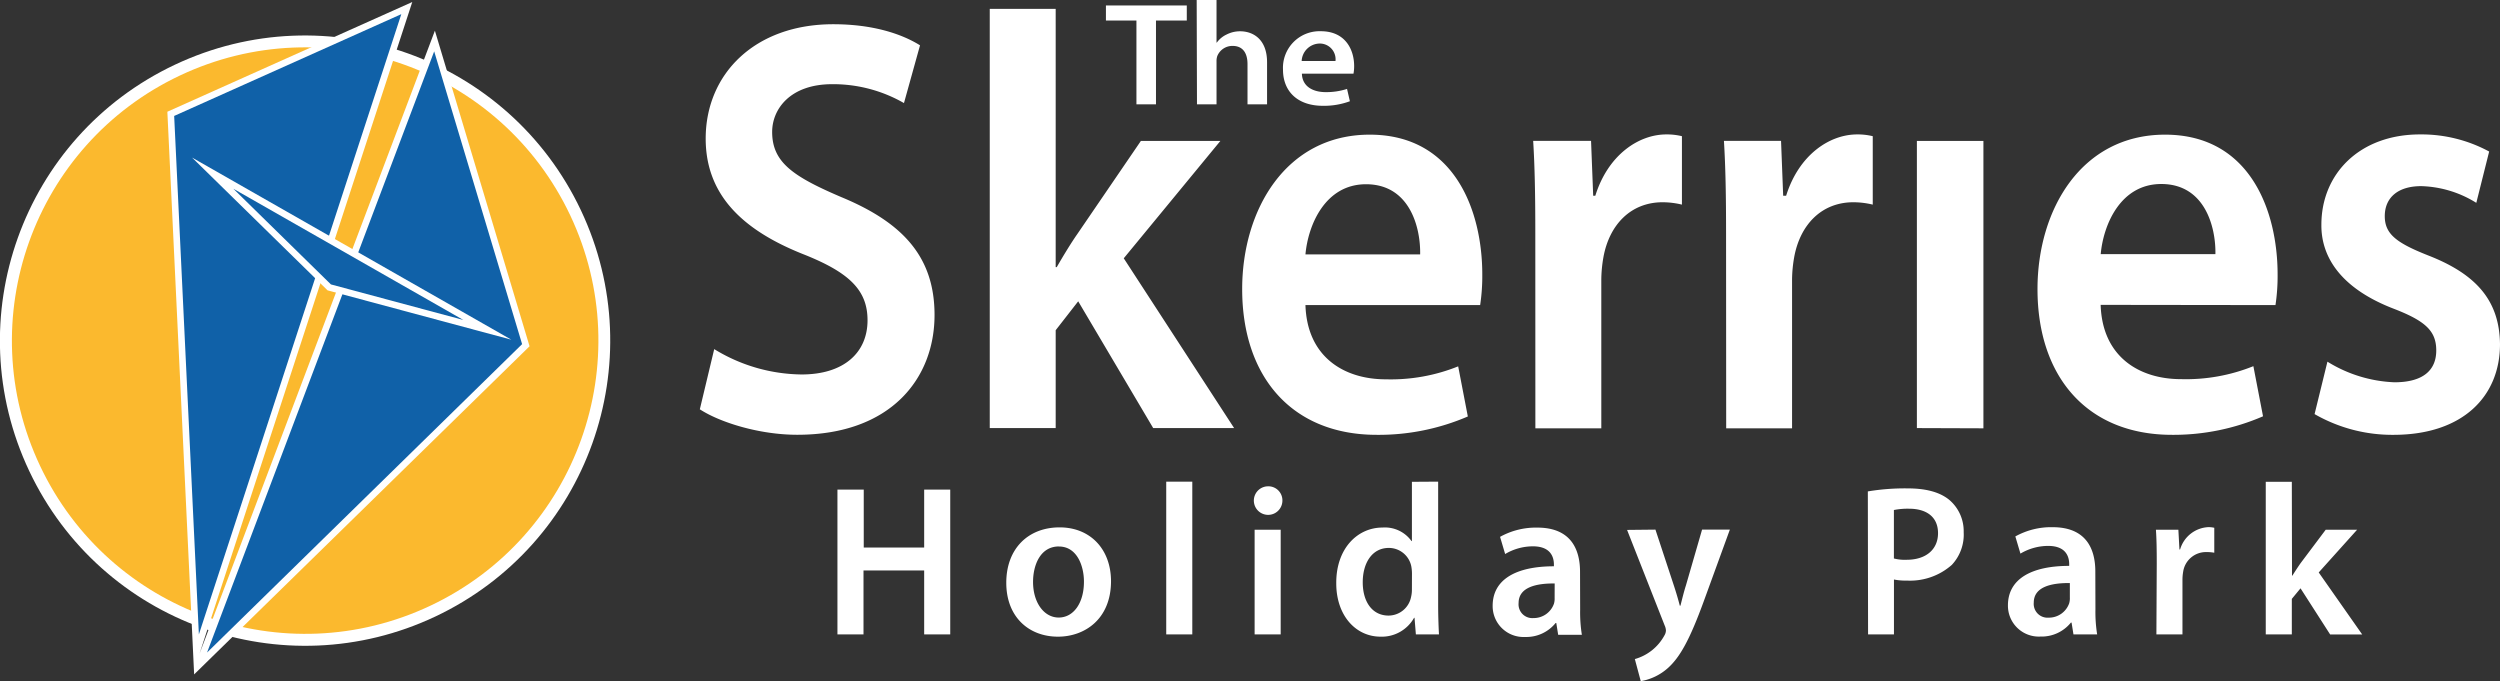
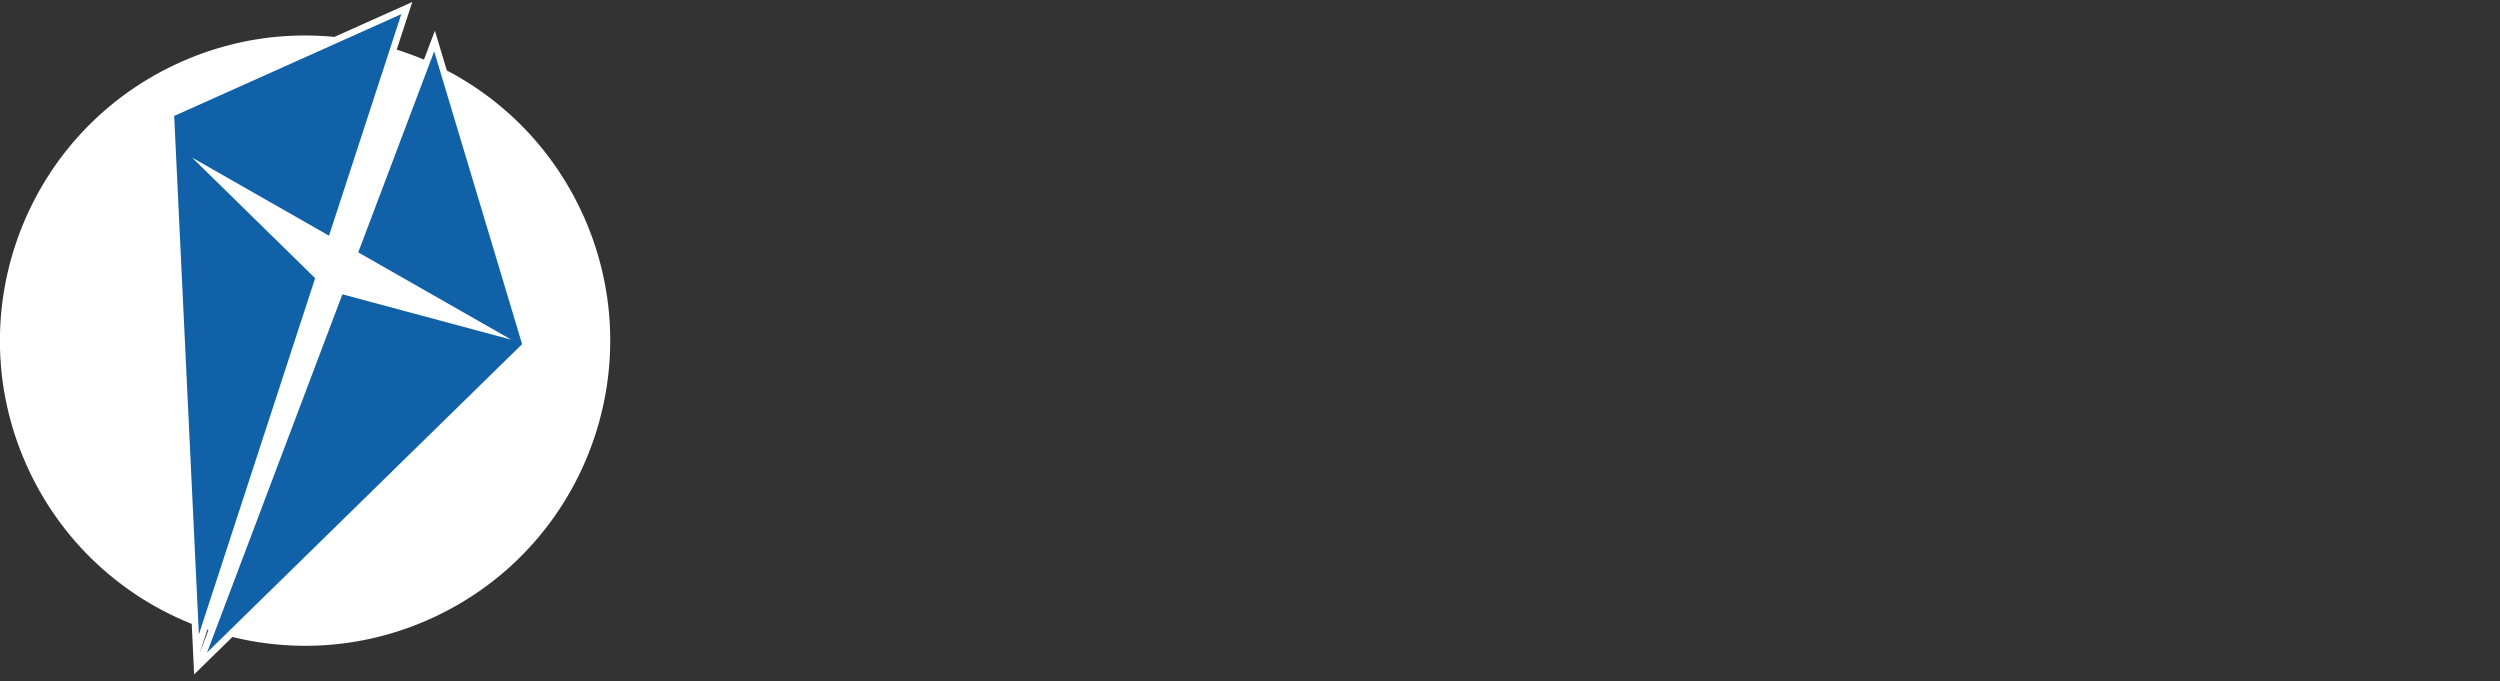
<svg xmlns="http://www.w3.org/2000/svg" id="Layer_1" data-name="Layer 1" viewBox="0 0 422 115">
  <rect x="0" y="0" width="422" height="115" fill="#333333" stroke="none" />
  <defs>
    <style>.cls-1,.cls-3{fill:#fff;}.cls-2{fill:#fbb92e;}.cls-3,.cls-4{fill-rule:evenodd;}.cls-4{fill:#1061a8;}</style>
  </defs>
  <title>skerries-logo-nav</title>
  <circle class="cls-1" cx="52.5" cy="58.41" r="51.5" transform="translate(-20.93 27.13) rotate(-25.3)" />
-   <circle class="cls-2" cx="52.51" cy="58.41" r="49.49" transform="translate(-20.93 27.14) rotate(-25.31)" />
  <polygon class="cls-3" points="32.77 113.84 28.25 18.86 69.59 0.34 33.68 110.34 73.41 5.18 89.39 58.45 32.77 113.84" />
  <path class="cls-4" d="M35.95,111.06,89.13,59,74.29,9.58ZM34.57,108,30.4,20.48,68.74,3.3Z" transform="translate(-1 -0.91)" />
  <polygon class="cls-3" points="32.42 26.6 86.31 57.34 55.29 49.01 32.42 26.6" />
-   <polygon class="cls-4" points="39.39 31.86 55.86 48.01 78.21 54.01 39.39 31.86" />
-   <path class="cls-1" d="M119.13,70c3.35,2.19,10,4.3,16.46,4.3,15.74,0,23.16-9.47,23.16-20.22,0-9.65-5.16-15.52-15.74-19.9-8.14-3.48-11.67-5.87-11.67-11,0-3.88,3.07-8.06,10.13-8.06a24,24,0,0,1,12.12,3.19l2.71-9.75C153.14,6.59,148.26,5,141.65,5c-13.21,0-21.53,8.36-21.53,19.31,0,9.65,6.43,15.52,16.47,19.51,7.78,3.08,10.85,6.07,10.85,11.15,0,5.47-4,9.15-11.13,9.15a28.7,28.7,0,0,1-14.75-4.28ZM179.2,2.41H168.07V73.17H179.2V56.65l3.8-4.88,12.66,21.4h13.66L190.69,44.51,207,24.7H193.58L182.91,40.33c-1.18,1.69-2.44,3.78-3.53,5.67h-.18Zm71.65,50a33,33,0,0,0,.36-5.18c0-10.65-4.61-23.59-19-23.59-14.11,0-21.53,12.64-21.53,26.07,0,14.83,8.42,24.6,22.71,24.6a38,38,0,0,0,15.38-3.1l-1.63-8.46a30.45,30.45,0,0,1-12.21,2.19c-7.06,0-13.3-3.78-13.57-12.54Zm-29.49-8.56c.45-5,3.35-11.84,10.22-11.84,7.42,0,9.23,7.36,9.14,11.84Zm38.81,29.36h11.13V48.09a23,23,0,0,1,.36-3.78c1-5.47,4.61-9.26,10-9.26a14.07,14.07,0,0,1,3.25.4V23.9a10.62,10.62,0,0,0-2.62-.3c-4.71,0-9.86,3.48-12,10.35h-.36l-.36-9.26H259.8c.27,4.38.36,9.06.36,15.63Zm32.21,0H303.5V48.09a23,23,0,0,1,.36-3.78c1-5.47,4.61-9.26,10-9.26a14.1,14.1,0,0,1,3.26.4V23.9a10.64,10.64,0,0,0-2.62-.3c-4.71,0-9.86,3.48-12,10.35H302l-.36-9.26H292c.27,4.38.36,9.06.36,15.63Zm43.42,0V24.7H324.57V73.17Zm49.3-20.8a33,33,0,0,0,.36-5.18c0-10.65-4.61-23.59-19-23.59-14.12,0-21.53,12.64-21.53,26.07,0,14.83,8.41,24.6,22.71,24.6A38,38,0,0,0,383,71.18l-1.63-8.46a30.44,30.44,0,0,1-12.21,2.19c-7.06,0-13.3-3.78-13.57-12.54ZM355.6,43.81c.45-5,3.35-11.84,10.22-11.84,7.42,0,9.23,7.36,9.14,11.84Zm36.1,27a26.33,26.33,0,0,0,13.39,3.5C416.76,74.28,423,67.79,423,59c-.09-7.17-3.8-11.64-11.76-14.83-5.61-2.19-7.69-3.68-7.69-6.77s2.17-5.07,6.15-5.07A18.46,18.46,0,0,1,419,35.15l2.17-8.66a24,24,0,0,0-11.67-2.89c-10.22,0-16.65,6.67-16.65,15.23C392.79,44.51,396.4,49.68,405,53c5.43,2.09,7.24,3.78,7.24,7.07s-2.17,5.37-7.06,5.37a23.16,23.16,0,0,1-11.31-3.48Z" transform="translate(-1 -0.91)" />
-   <path class="cls-1" d="M192.83,18.52h3.3V4.38h5.2V1.83H187.68V4.38h5.15Zm10.22,0h3.3V11.29a2.57,2.57,0,0,1,.13-.92,2.75,2.75,0,0,1,2.58-1.71c1.83,0,2.52,1.34,2.52,3.07v6.79h3.3V11.42c0-3.86-2.33-5.23-4.56-5.23a5,5,0,0,0-2.28.55A4.22,4.22,0,0,0,206.4,8.1h-.05V.91H203Zm26.42-5.18a6.93,6.93,0,0,0,.11-1.29c0-2.65-1.4-5.87-5.63-5.87a6.18,6.18,0,0,0-6.38,6.49c0,3.69,2.49,6.1,6.73,6.1a12.59,12.59,0,0,0,4.56-.77l-.48-2.08a11.35,11.35,0,0,1-3.62.54c-2.12,0-3.94-.94-4-3.12Zm-8.75-2.13a3.09,3.09,0,0,1,3-2.95,2.66,2.66,0,0,1,2.71,2.95Z" transform="translate(-1 -0.91)" />
-   <path class="cls-1" d="M142.36,83.55V108h4.4V97.21H157V108h4.4V83.55H157v9.78h-10.2V83.55Zm37.5,6.38c-5.26,0-9,3.55-9,9.35s3.83,9.1,8.73,9.1c4.44,0,8.95-2.9,8.95-9.39C188.52,93.62,185.05,89.93,179.86,89.93Zm-.11,3.23c3,0,4.22,3.19,4.22,5.94,0,3.59-1.75,6.05-4.26,6.05s-4.33-2.57-4.33-6C175.38,96.23,176.64,93.15,179.75,93.15ZM197.86,108h4.4V82.21h-4.4Zm19.32,0V90.33h-4.4V108ZM215,83a2.41,2.41,0,1,0,2.47,2.43A2.37,2.37,0,0,0,215,83Zm24.33-.76v10h-.07a5.52,5.52,0,0,0-4.9-2.28c-4.19,0-7.84,3.51-7.8,9.42,0,5.44,3.29,9,7.48,9a6.25,6.25,0,0,0,5.66-3.19h.07L240,108h3.9c-.07-1.2-.14-3.15-.14-5V82.21Zm0,18.12a5.12,5.12,0,0,1-.14,1.31,3.89,3.89,0,0,1-3.79,3.15c-2.79,0-4.37-2.36-4.37-5.62s1.58-5.8,4.4-5.8a3.87,3.87,0,0,1,3.8,3.12,7,7,0,0,1,.11,1.2Zm28.38-2.93c0-3.87-1.61-7.46-7.2-7.46a12.44,12.44,0,0,0-6.3,1.56l.86,2.9a9.16,9.16,0,0,1,4.69-1.3c3.08,0,3.54,1.92,3.54,3.08v.29c-6.44,0-10.34,2.25-10.34,6.67a5.21,5.21,0,0,0,5.47,5.26,6.35,6.35,0,0,0,5.16-2.36h.11l.32,2h4a24.18,24.18,0,0,1-.29-4.24Zm-4.29,4.38a3,3,0,0,1-.11,1,3.62,3.62,0,0,1-3.47,2.43,2.32,2.32,0,0,1-2.5-2.54c0-2.68,3-3.33,6.09-3.3Zm12.23-11.45L282,106.5a2.21,2.21,0,0,1,.21.86,1.72,1.72,0,0,1-.25.8,8.19,8.19,0,0,1-5,4l1,3.73a9.21,9.21,0,0,0,4.62-2.25c2-1.81,3.65-4.74,6.05-11.33l4.37-12h-4.69l-2.72,9.4c-.36,1.12-.68,2.46-.93,3.44h-.11c-.25-1-.64-2.31-1-3.4l-3.11-9.44ZM316.33,108h4.37V98.73a9.6,9.6,0,0,0,2.15.18,10.64,10.64,0,0,0,7.62-2.65,7.48,7.48,0,0,0,2-5.51,6.93,6.93,0,0,0-2.36-5.4c-1.54-1.31-3.87-2-7.09-2a38.22,38.22,0,0,0-6.73.51ZM320.69,87a12,12,0,0,1,2.54-.22c3,0,4.91,1.41,4.91,4.13s-2,4.49-5.3,4.49a7.25,7.25,0,0,1-2.15-.22Zm34,10.36c0-3.87-1.61-7.46-7.2-7.46a12.44,12.44,0,0,0-6.3,1.56l.86,2.9a9.16,9.16,0,0,1,4.69-1.3c3.08,0,3.54,1.92,3.54,3.08v.29c-6.44,0-10.34,2.25-10.34,6.67a5.21,5.21,0,0,0,5.48,5.26,6.35,6.35,0,0,0,5.15-2.36h.11l.32,2h4a24,24,0,0,1-.29-4.24Zm-4.3,4.38a3.05,3.05,0,0,1-.11,1,3.62,3.62,0,0,1-3.47,2.43,2.33,2.33,0,0,1-2.51-2.54c0-2.68,3-3.33,6.09-3.3ZM365,108h4.4V98.81a7.84,7.84,0,0,1,.11-1.34,3.89,3.89,0,0,1,3.94-3.37,6.93,6.93,0,0,1,1.32.11V90a4.48,4.48,0,0,0-1-.11A5.23,5.23,0,0,0,369,93.66h-.11l-.18-3.33h-3.79c.11,1.56.14,3.3.14,5.69Zm22.86-25.76h-4.4V108h4.4v-6l1.47-1.78,5,7.79h5.41L392.4,97.54l6.48-7.21h-5.3L389.32,96c-.43.62-.93,1.38-1.36,2.07h-.07Z" transform="translate(-1 -0.91)" />
</svg>